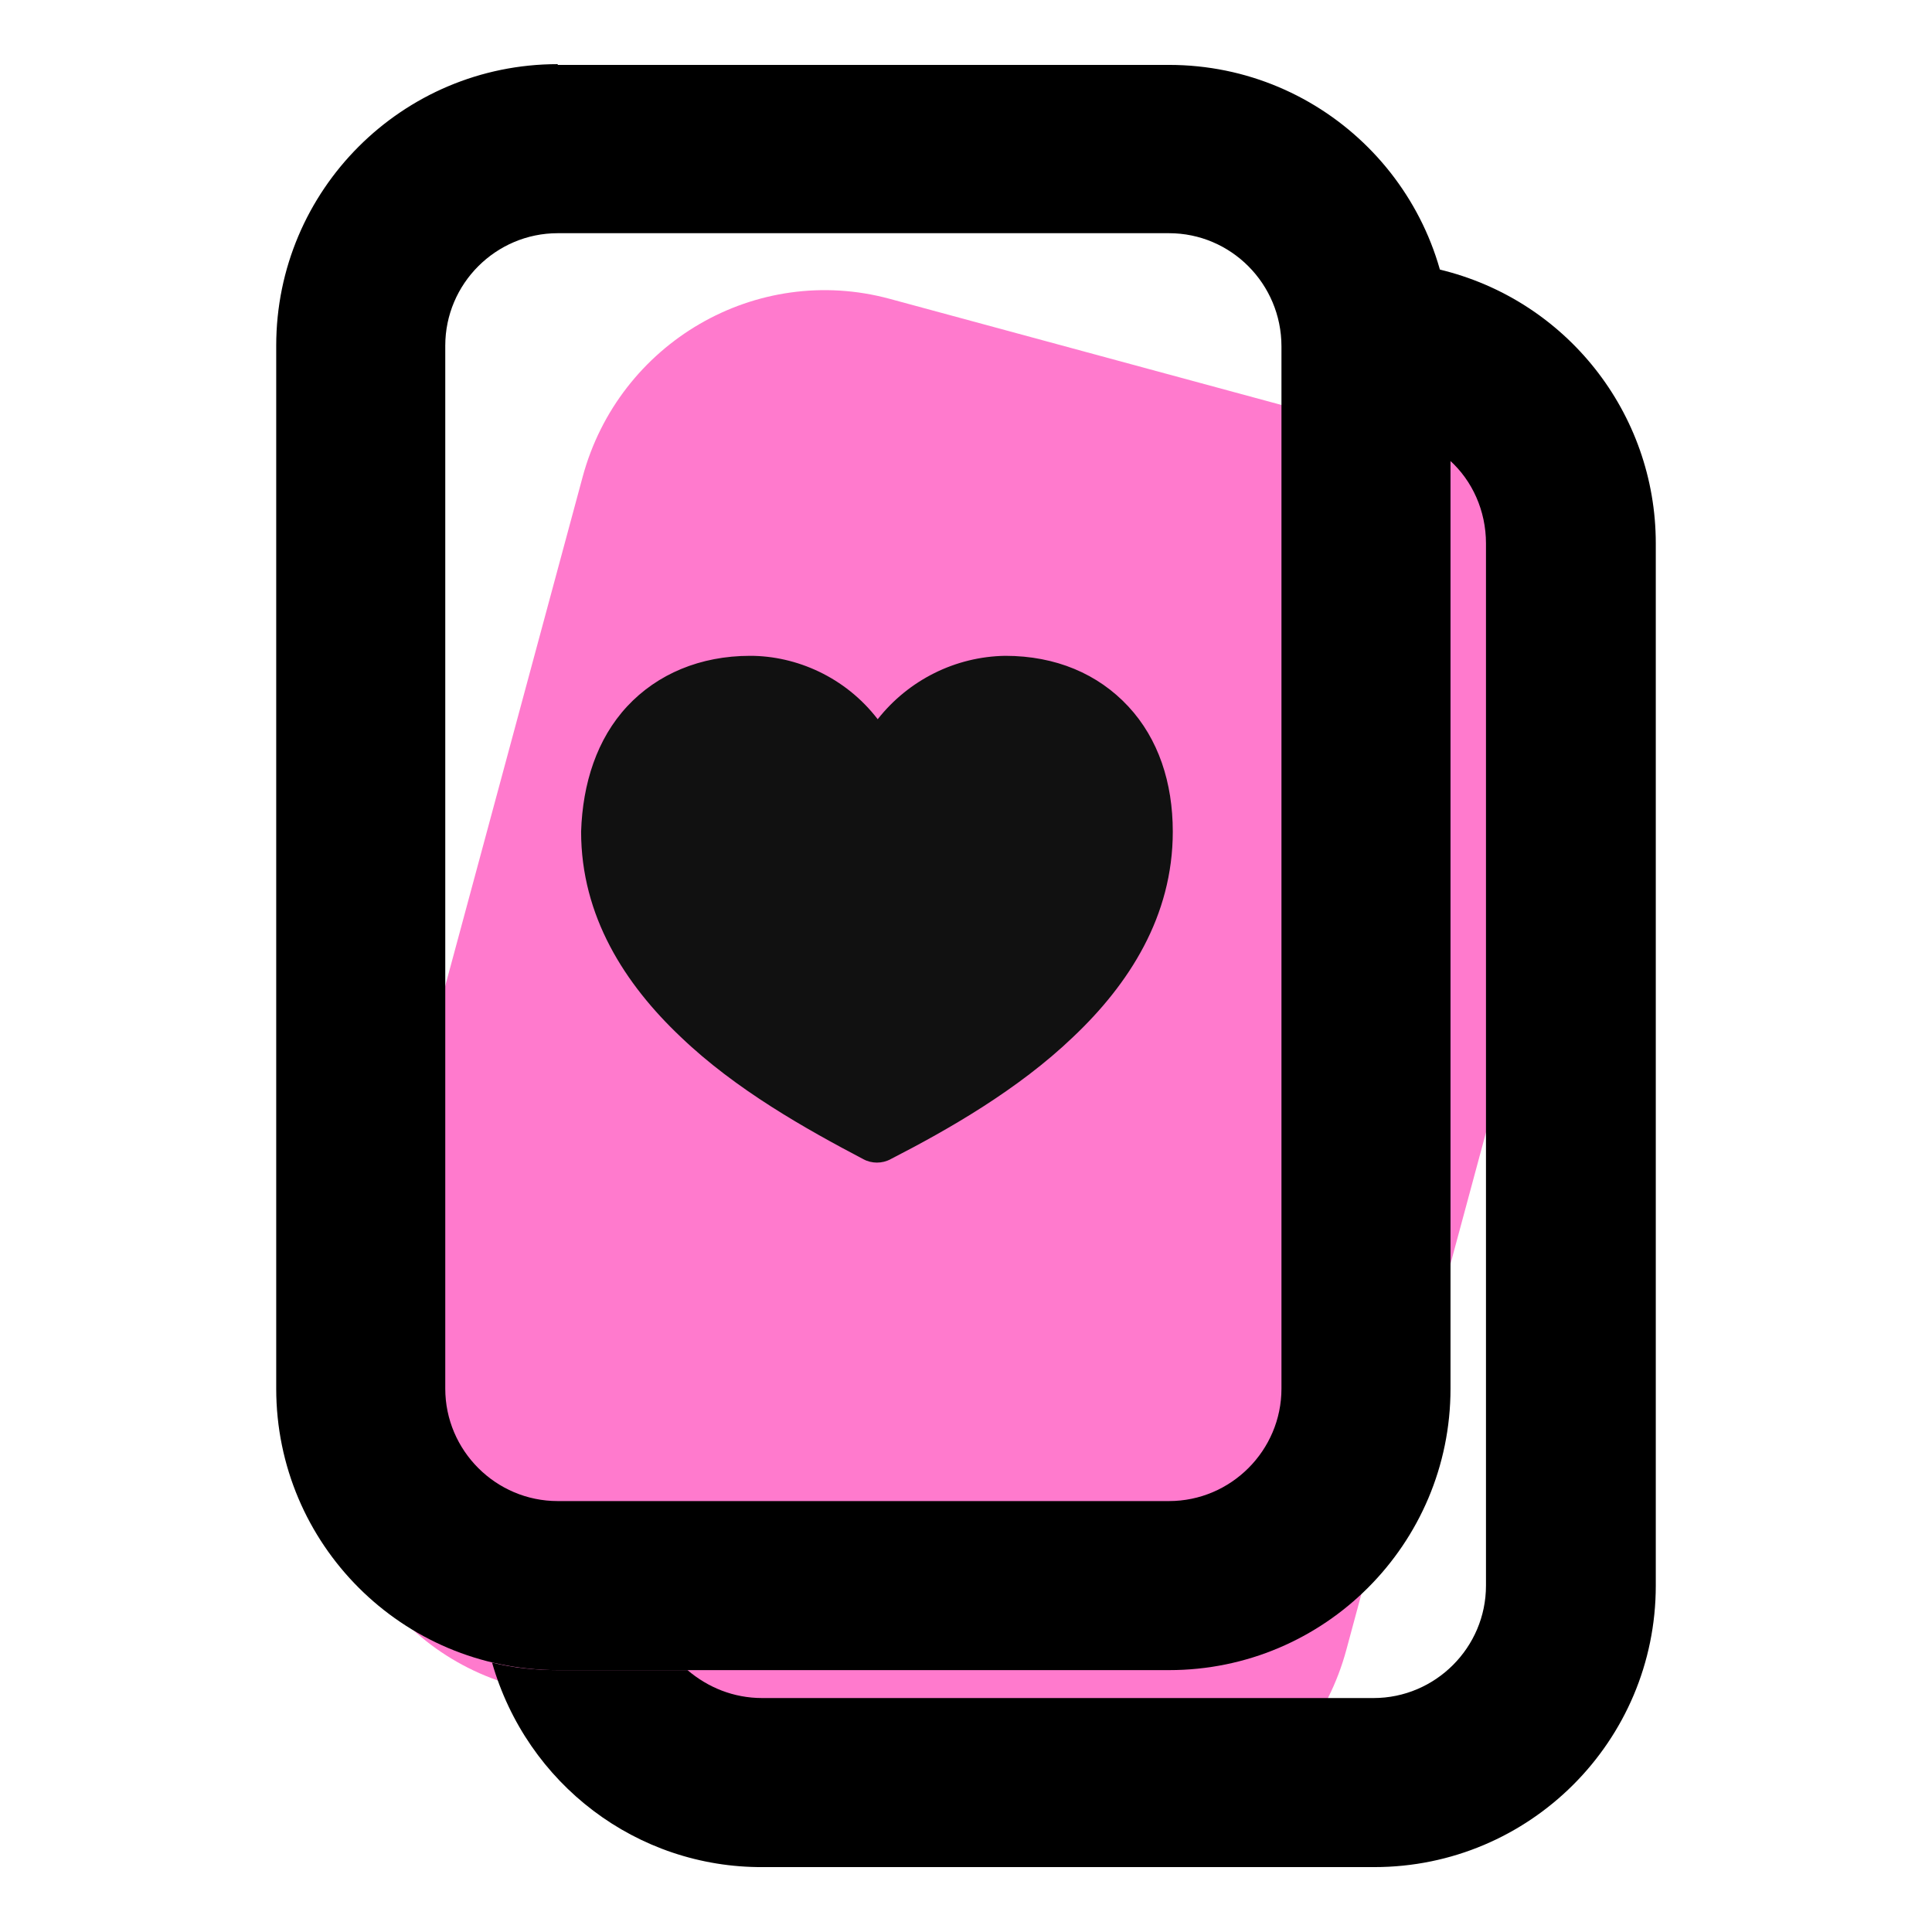
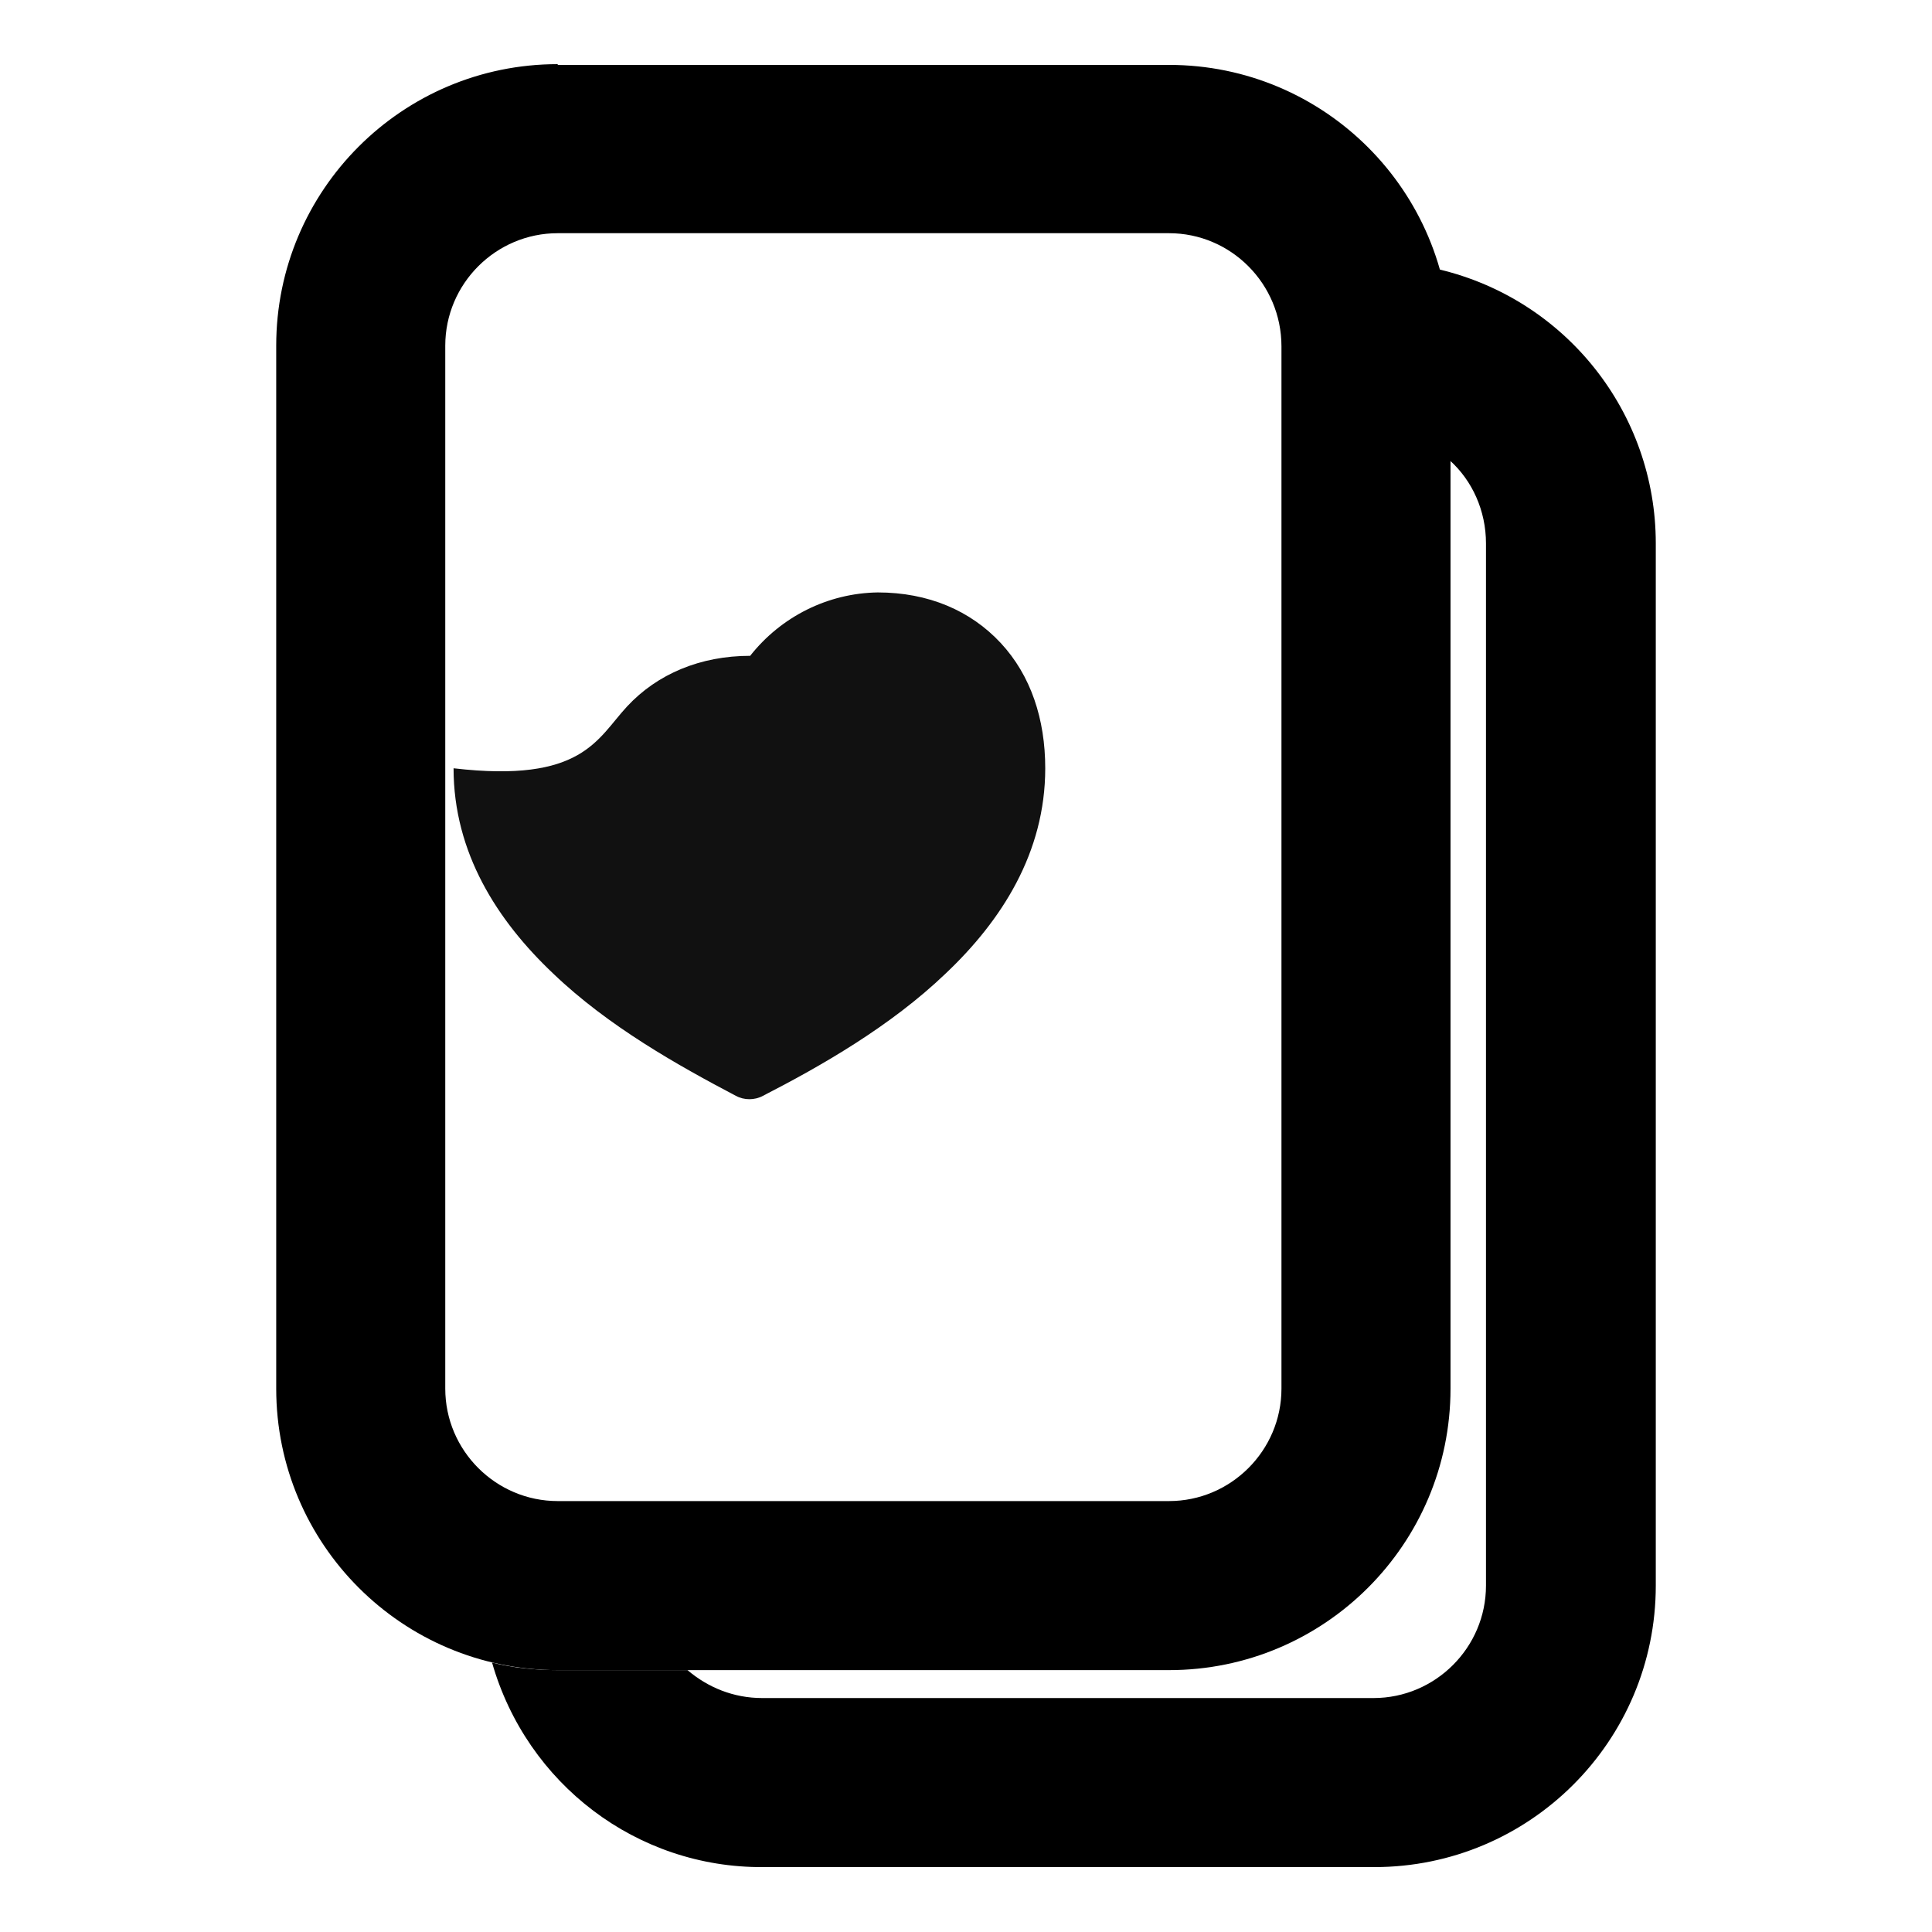
<svg xmlns="http://www.w3.org/2000/svg" version="1.1" id="Layer_1" x="0px" y="0px" viewBox="0 0 256 256" style="enable-background:new 0 0 256 256;" xml:space="preserve">
  <style type="text/css">
	.st0{fill-rule:evenodd;clip-rule:evenodd;fill:#FF7ACD;}
	.st1{fill-rule:evenodd;clip-rule:evenodd;}
	.st2{fill-rule:evenodd;clip-rule:evenodd;fill:#111111;}
</style>
-   <path class="st0" d="M117.9,39.6c-17.7-4.8-35.9,5.8-40.7,23.6L45,182.5c-4.8,17.8,5.6,36.1,23.3,40.9l69.4,18.8  c17.7,4.8,35.9-5.8,40.7-23.6l32.2-119.3c4.8-17.8-5.6-36.1-23.3-40.9L117.9,39.6z" />
  <path class="st1" d="M65.2,220.3c4.6,16.1,19.2,27.2,35.9,27.1h81c20.6,0,37.3-16.7,37.3-37.3c0,0,0,0,0,0V72  c0-17.3-11.9-32.3-28.7-36.3c0.9,3.2,1.4,6.7,1.4,10.2V61c3,2.7,4.8,6.7,4.8,11v138.1c0,8.2-6.7,14.9-14.9,14.9h-81  c-3.8,0-7.2-1.4-9.9-3.7H73.9C70.9,221.3,68,221,65.2,220.3L65.2,220.3z" />
  <path class="st1" d="M154.9,30.9h-81c-8.2,0-14.9,6.7-14.9,14.9V184c0,8.2,6.7,14.9,14.9,14.9h81c8.2,0,14.9-6.7,14.9-14.9V45.9  C169.8,37.6,163.1,30.9,154.9,30.9L154.9,30.9z M73.9,8.5c-20.6,0-37.3,16.7-37.3,37.3c0,0,0,0,0,0V184c0,20.6,16.7,37.3,37.3,37.3  c0,0,0,0,0,0h81c20.6,0,37.3-16.7,37.3-37.3c0,0,0,0,0,0V45.9c0-20.6-16.7-37.3-37.3-37.3c0,0,0,0,0,0H73.9z" />
-   <path class="st2" d="M83.1,93.6c4-4.3,9.7-6.7,16.3-6.7c6.1,0,12.6,2.8,16.9,8.4c4.1-5.2,10.3-8.3,16.9-8.4c6.7,0,12.3,2.4,16.3,6.7  c4,4.3,5.9,10.1,5.9,16.6c0,11.2-5.8,20.2-13.2,27.2c-7.3,7-16.6,12.3-24.2,16.2c-1.1,0.6-2.5,0.6-3.6,0c-7.6-4-16.9-9.2-24.2-16.2  c-7.4-7-13.2-16-13.2-27.2C77.2,103.8,79.1,97.9,83.1,93.6z" />
+   <path class="st2" d="M83.1,93.6c4-4.3,9.7-6.7,16.3-6.7c4.1-5.2,10.3-8.3,16.9-8.4c6.7,0,12.3,2.4,16.3,6.7  c4,4.3,5.9,10.1,5.9,16.6c0,11.2-5.8,20.2-13.2,27.2c-7.3,7-16.6,12.3-24.2,16.2c-1.1,0.6-2.5,0.6-3.6,0c-7.6-4-16.9-9.2-24.2-16.2  c-7.4-7-13.2-16-13.2-27.2C77.2,103.8,79.1,97.9,83.1,93.6z" />
</svg>